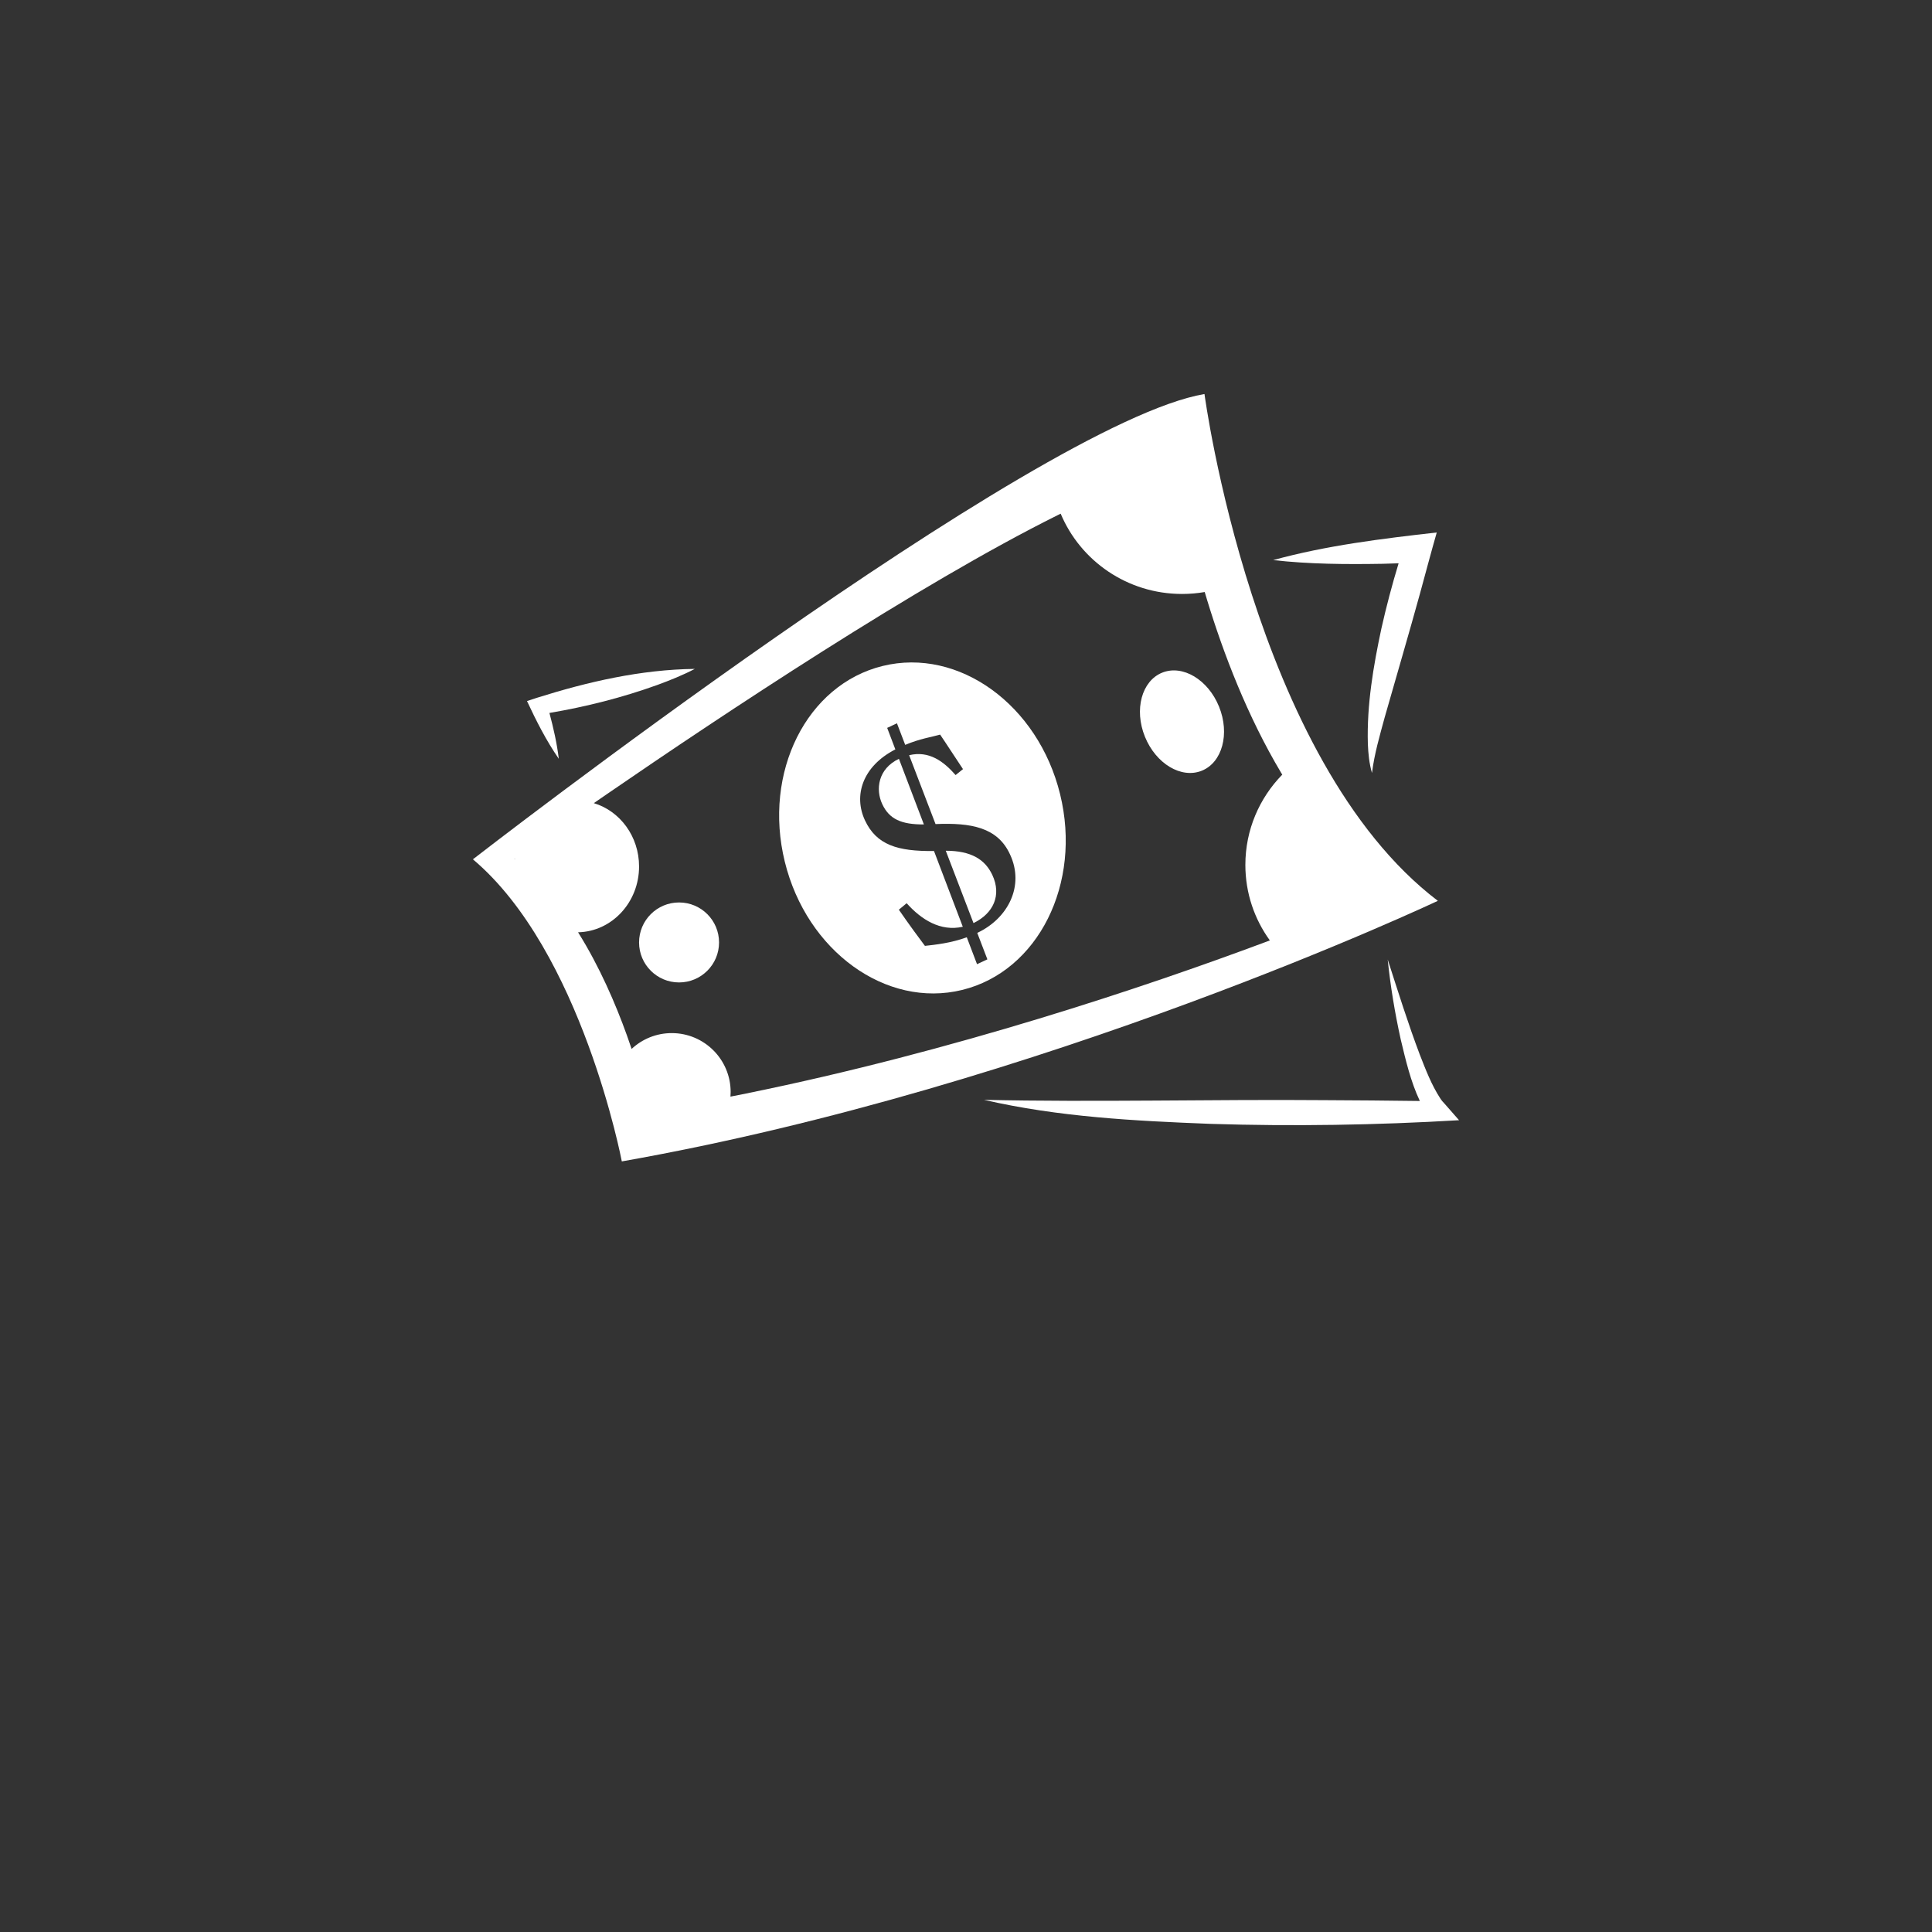
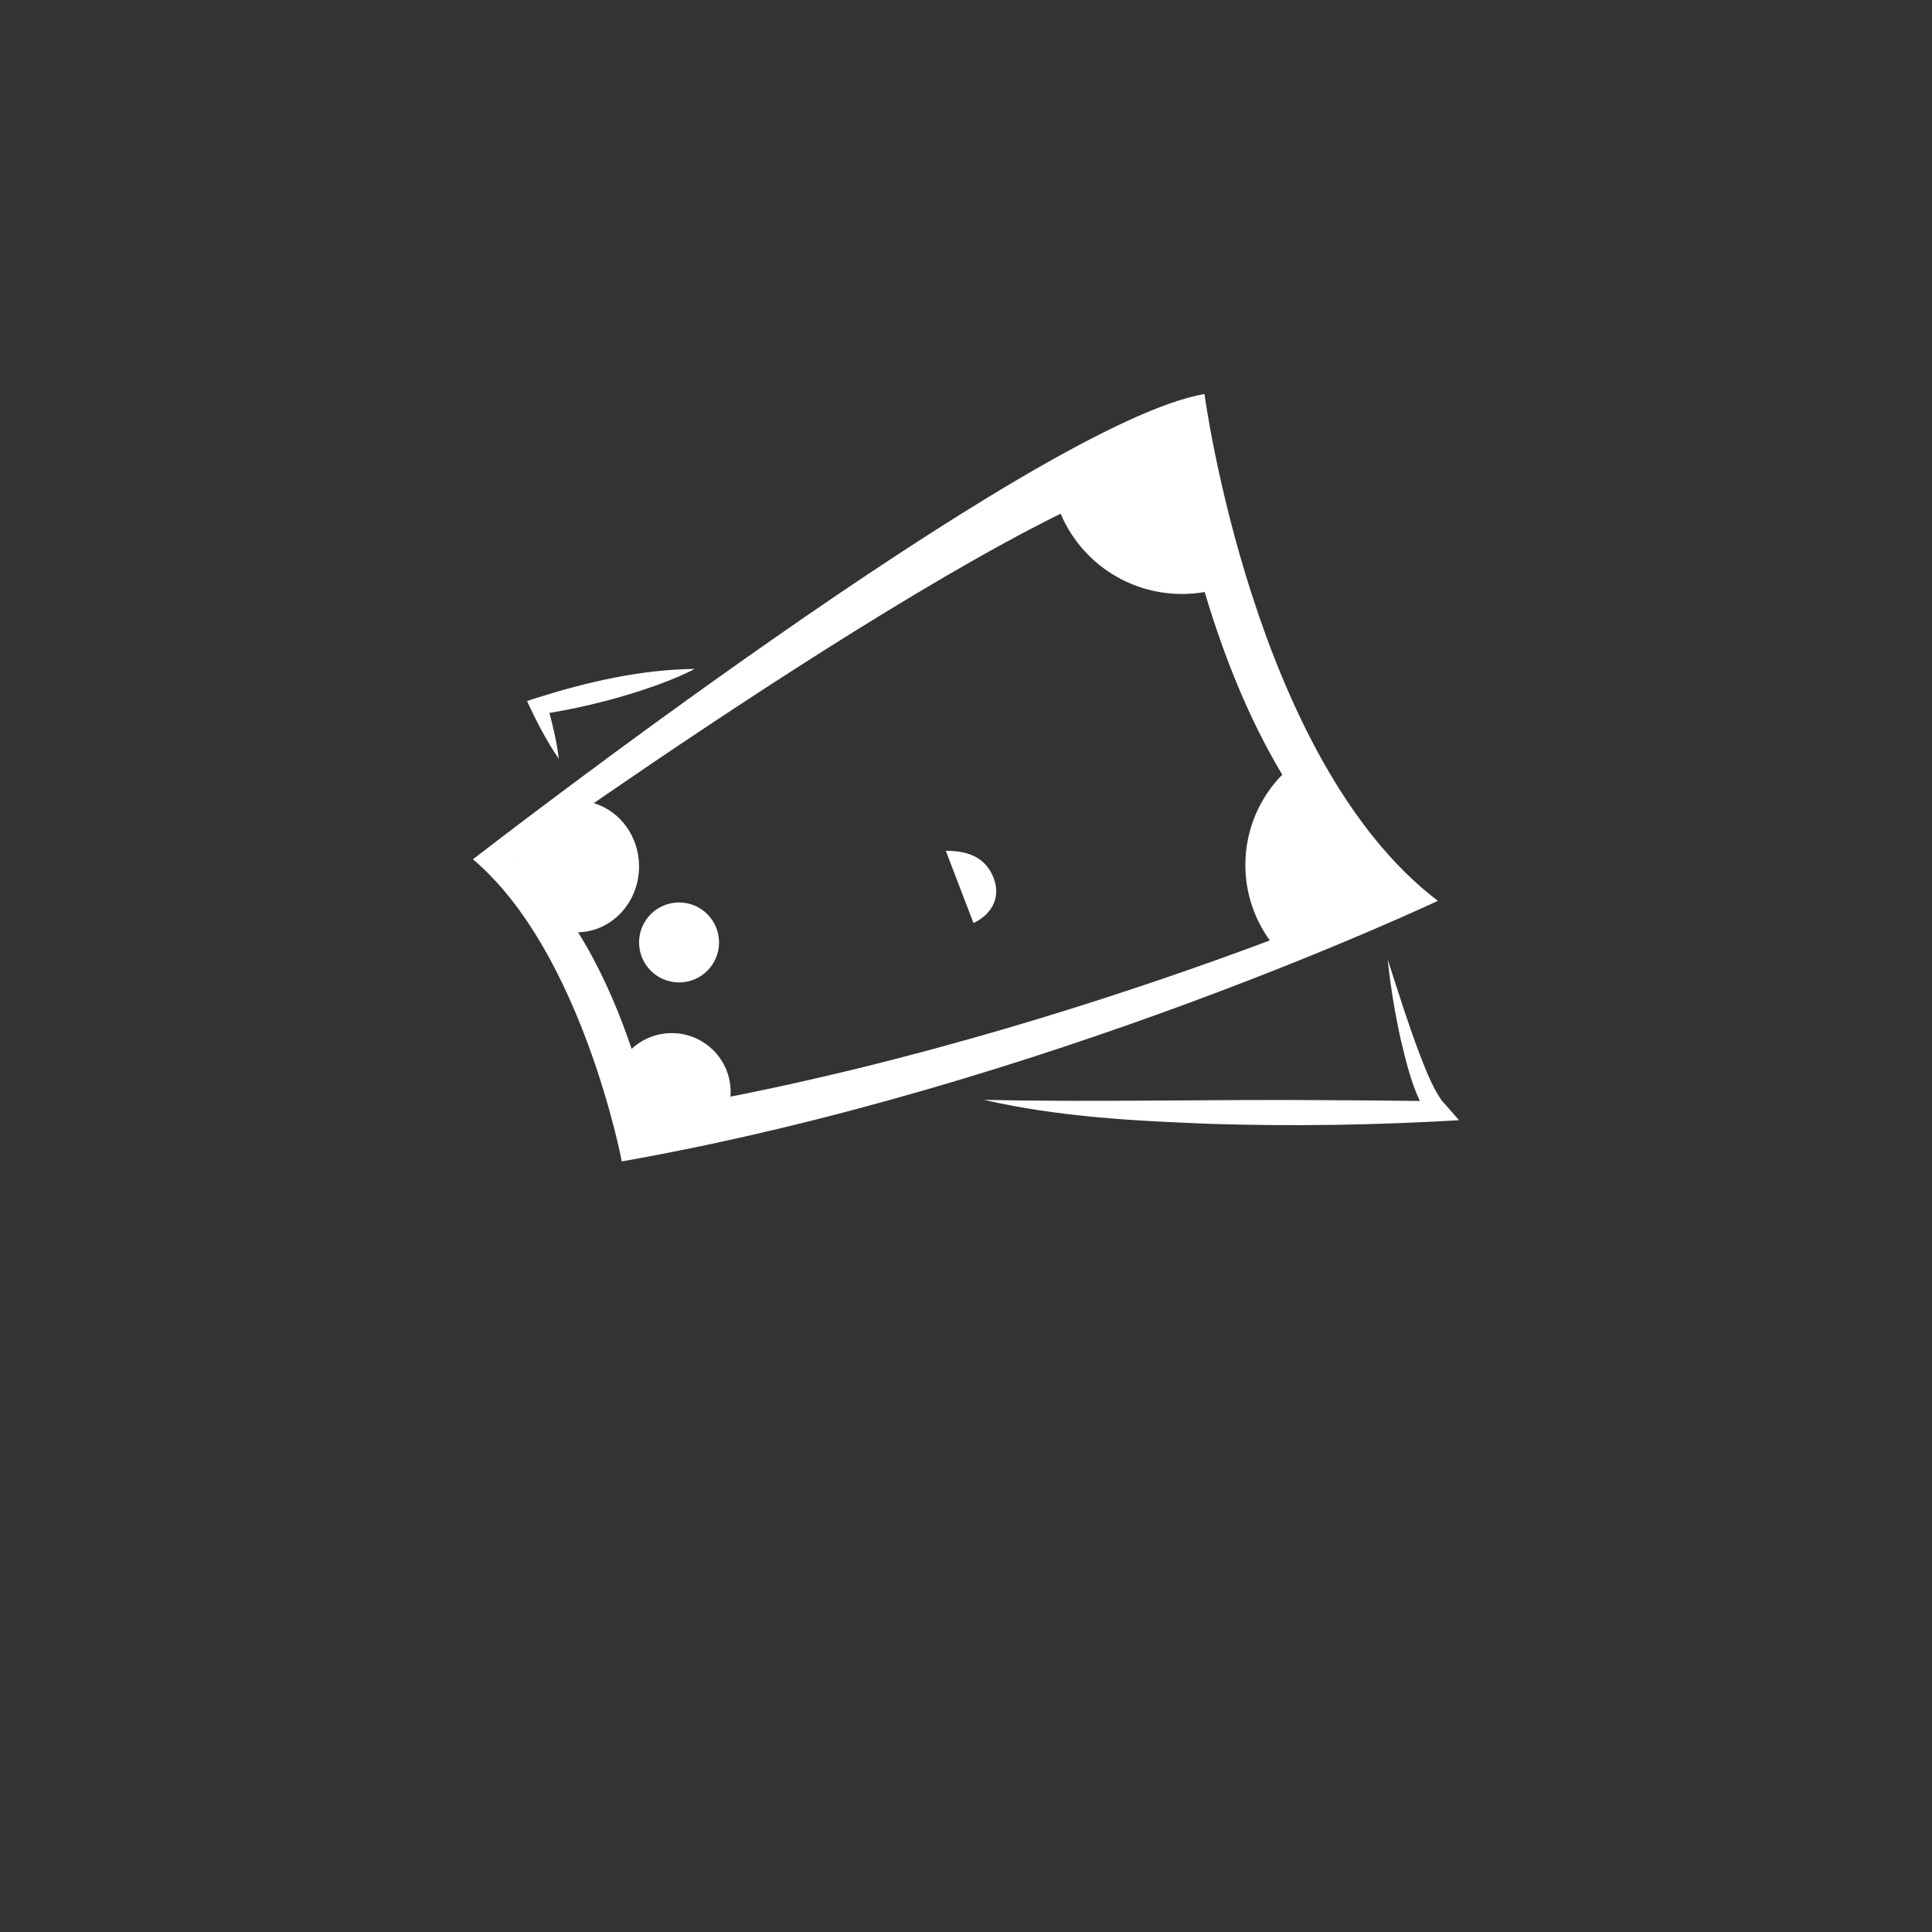
<svg xmlns="http://www.w3.org/2000/svg" version="1.1" id="Layer_1" x="0px" y="0px" viewBox="0 0 1000 1000" style="enable-background:new 0 0 1000 1000;" xml:space="preserve">
  <rect x="0" y="0" width="1000" height="1000" fill="#333333" stroke="none" />
  <style type="text/css">
	.st0{fill:#FFFFFF;}
</style>
-   <ellipse transform="matrix(0.927 -0.375 0.375 0.927 -95.5 256.396)" class="st0" cx="611.76" cy="373.85" rx="20.7" ry="27.37" />
  <g>
    <path class="st0" d="M489.53,440.34l14.34,37.43c0.05-0.03,0.11-0.05,0.16-0.07c10.05-4.9,14.55-14.27,9.59-24.84   C509.85,444.84,502.7,440.36,489.53,440.34z" />
-     <path class="st0" d="M456.66,416.23c3.65,7.77,9.85,10.55,21.54,10.5l-12.92-33.97C454.45,397.93,453.08,408.6,456.66,416.23z" />
-     <path class="st0" d="M548.7,411.06c-11.36-46.3-52.47-76.01-91.82-66.36s-62.04,55.02-50.67,101.33   c11.36,46.3,52.47,76.01,91.82,66.36S560.07,457.36,548.7,411.06z M505.89,482.83c-0.02,0.01-0.05,0.02-0.07,0.03l5.25,13.7   l-5.36,2.51l-5.3-13.93c-8.32,3.02-16.29,3.85-21.67,4.44c-2.35-3.07-8.89-11.99-13.5-18.72l4.05-3.35   c7.58,8.49,17.5,14.78,29.05,12.18l-14.91-39.21c-18.89,0.23-29.75-3.14-35.72-15.85c-5.95-12.69-1.49-27.88,15.72-36.75   l-4.23-11.13l5.06-2.37l4.27,11.16c7.84-3.25,13.01-3.89,18.08-5.31c3.48,5.09,7.01,10.69,11.83,17.87l-3.83,3.07   c-6.15-7.05-13.72-12.75-24.04-10.28l13.66,35.65c18.27-0.77,32.12,1.62,38.55,15.7C530.46,458.59,521.66,475.43,505.89,482.83z" />
  </g>
  <circle class="st0" cx="351.48" cy="487.81" r="20.7" />
-   <path class="st0" d="M623.44,203.95C536,218.77,244.78,444.78,244.78,444.78c56.32,47.43,77.07,156.36,77.07,156.36  c218.6-38.53,422.38-134.87,422.38-134.87C648.63,393.65,623.44,203.95,623.44,203.95z M266.47,444.68  c-0.07-0.05-0.14-0.11-0.21-0.16c0,0,0.09-0.06,0.25-0.18C266.5,444.45,266.48,444.56,266.47,444.68z M386.23,565.99  c-2.71,0.55-5.43,1.08-8.15,1.62c0.06-0.79,0.1-1.59,0.1-2.4c0-16.83-13.65-30.48-30.48-30.48c-8.03,0-15.33,3.11-20.78,8.19  c-0.76-2.26-1.56-4.59-2.42-6.99c-5.87-16.34-14.16-35.6-25.29-53.38c17.5-0.39,31.57-15.49,31.57-34.07  c0-15.59-9.9-28.72-23.42-32.78c2.16-1.49,4.37-3.02,6.66-4.59c59.24-40.73,161.25-108.61,233.56-144.53  c0.48-0.24,0.95-0.47,1.43-0.7c10.2,24.39,34.48,41.55,62.83,41.55c4,0,7.92-0.34,11.72-1c0.4,1.35,0.81,2.71,1.22,4.08  c8.46,27.73,20.84,60.18,38.39,89.58c0.17,0.29,0.35,0.57,0.53,0.86c-11.82,12.1-19.1,28.56-19.1,46.73  c0,14.59,4.7,28.06,12.67,39.08c-0.93,0.35-1.85,0.7-2.8,1.05C593.09,510.7,493.96,544.08,386.23,565.99z" />
+   <path class="st0" d="M623.44,203.95C536,218.77,244.78,444.78,244.78,444.78c56.32,47.43,77.07,156.36,77.07,156.36  c218.6-38.53,422.38-134.87,422.38-134.87C648.63,393.65,623.44,203.95,623.44,203.95z M266.47,444.68  c-0.07-0.05-0.14-0.11-0.21-0.16c0,0,0.09-0.06,0.25-0.18C266.5,444.45,266.48,444.56,266.47,444.68M386.23,565.99  c-2.71,0.55-5.43,1.08-8.15,1.62c0.06-0.79,0.1-1.59,0.1-2.4c0-16.83-13.65-30.48-30.48-30.48c-8.03,0-15.33,3.11-20.78,8.19  c-0.76-2.26-1.56-4.59-2.42-6.99c-5.87-16.34-14.16-35.6-25.29-53.38c17.5-0.39,31.57-15.49,31.57-34.07  c0-15.59-9.9-28.72-23.42-32.78c2.16-1.49,4.37-3.02,6.66-4.59c59.24-40.73,161.25-108.61,233.56-144.53  c0.48-0.24,0.95-0.47,1.43-0.7c10.2,24.39,34.48,41.55,62.83,41.55c4,0,7.92-0.34,11.72-1c0.4,1.35,0.81,2.71,1.22,4.08  c8.46,27.73,20.84,60.18,38.39,89.58c0.17,0.29,0.35,0.57,0.53,0.86c-11.82,12.1-19.1,28.56-19.1,46.73  c0,14.59,4.7,28.06,12.67,39.08c-0.93,0.35-1.85,0.7-2.8,1.05C593.09,510.7,493.96,544.08,386.23,565.99z" />
  <g>
    <path class="st0" d="M272.78,362.87c4.81,10.3,9.96,20.5,16.46,29.89c-0.98-8.06-2.77-15.94-4.86-23.74   c19.03-3.22,37.72-7.95,55.89-14.5c6.54-2.41,13.04-5,19.36-8.3c-27.95,0.34-55.26,6.63-81.79,14.98   C277.84,361.21,272.78,362.87,272.78,362.87z" />
-     <path class="st0" d="M715.64,291.82c2.1-0.05,5.14-0.14,8.28-0.26c-3.38,11.1-6.37,22.42-8.89,33.65   c-4.19,19.62-7.61,39.62-7.03,59.8c0.21,5.06,0.7,10.22,2.14,15.08c1.21-9.84,4.01-19.32,6.59-28.85   c5.5-19.28,12.93-44.7,18.2-63.84c2.78-10.16,5.82-21.64,8.73-31.79c-28.28,3.19-57.15,6.72-84.65,14.29   C677.69,292.03,696.87,292.14,715.64,291.82z" />
    <path class="st0" d="M747.92,571.51c-0.85-0.84-1.85-2.03-2.52-3.11c-4.47-6.9-7.52-14.83-10.52-22.54   c-6.08-16.05-11.32-32.83-16.6-49.21c1.42,13.91,3.72,27.68,6.73,41.34c2.58,10.74,5.13,21.78,9.9,31.88   c-16.49-0.21-33-0.37-49.5-0.43c-56.47-0.48-119.61,1.13-176.1-0.17c38.41,8.88,78.02,10.91,117.25,12.44   c42.88,1.34,85.81,0.65,128.65-1.89C755.22,579.83,747.92,571.51,747.92,571.51z" />
  </g>
</svg>